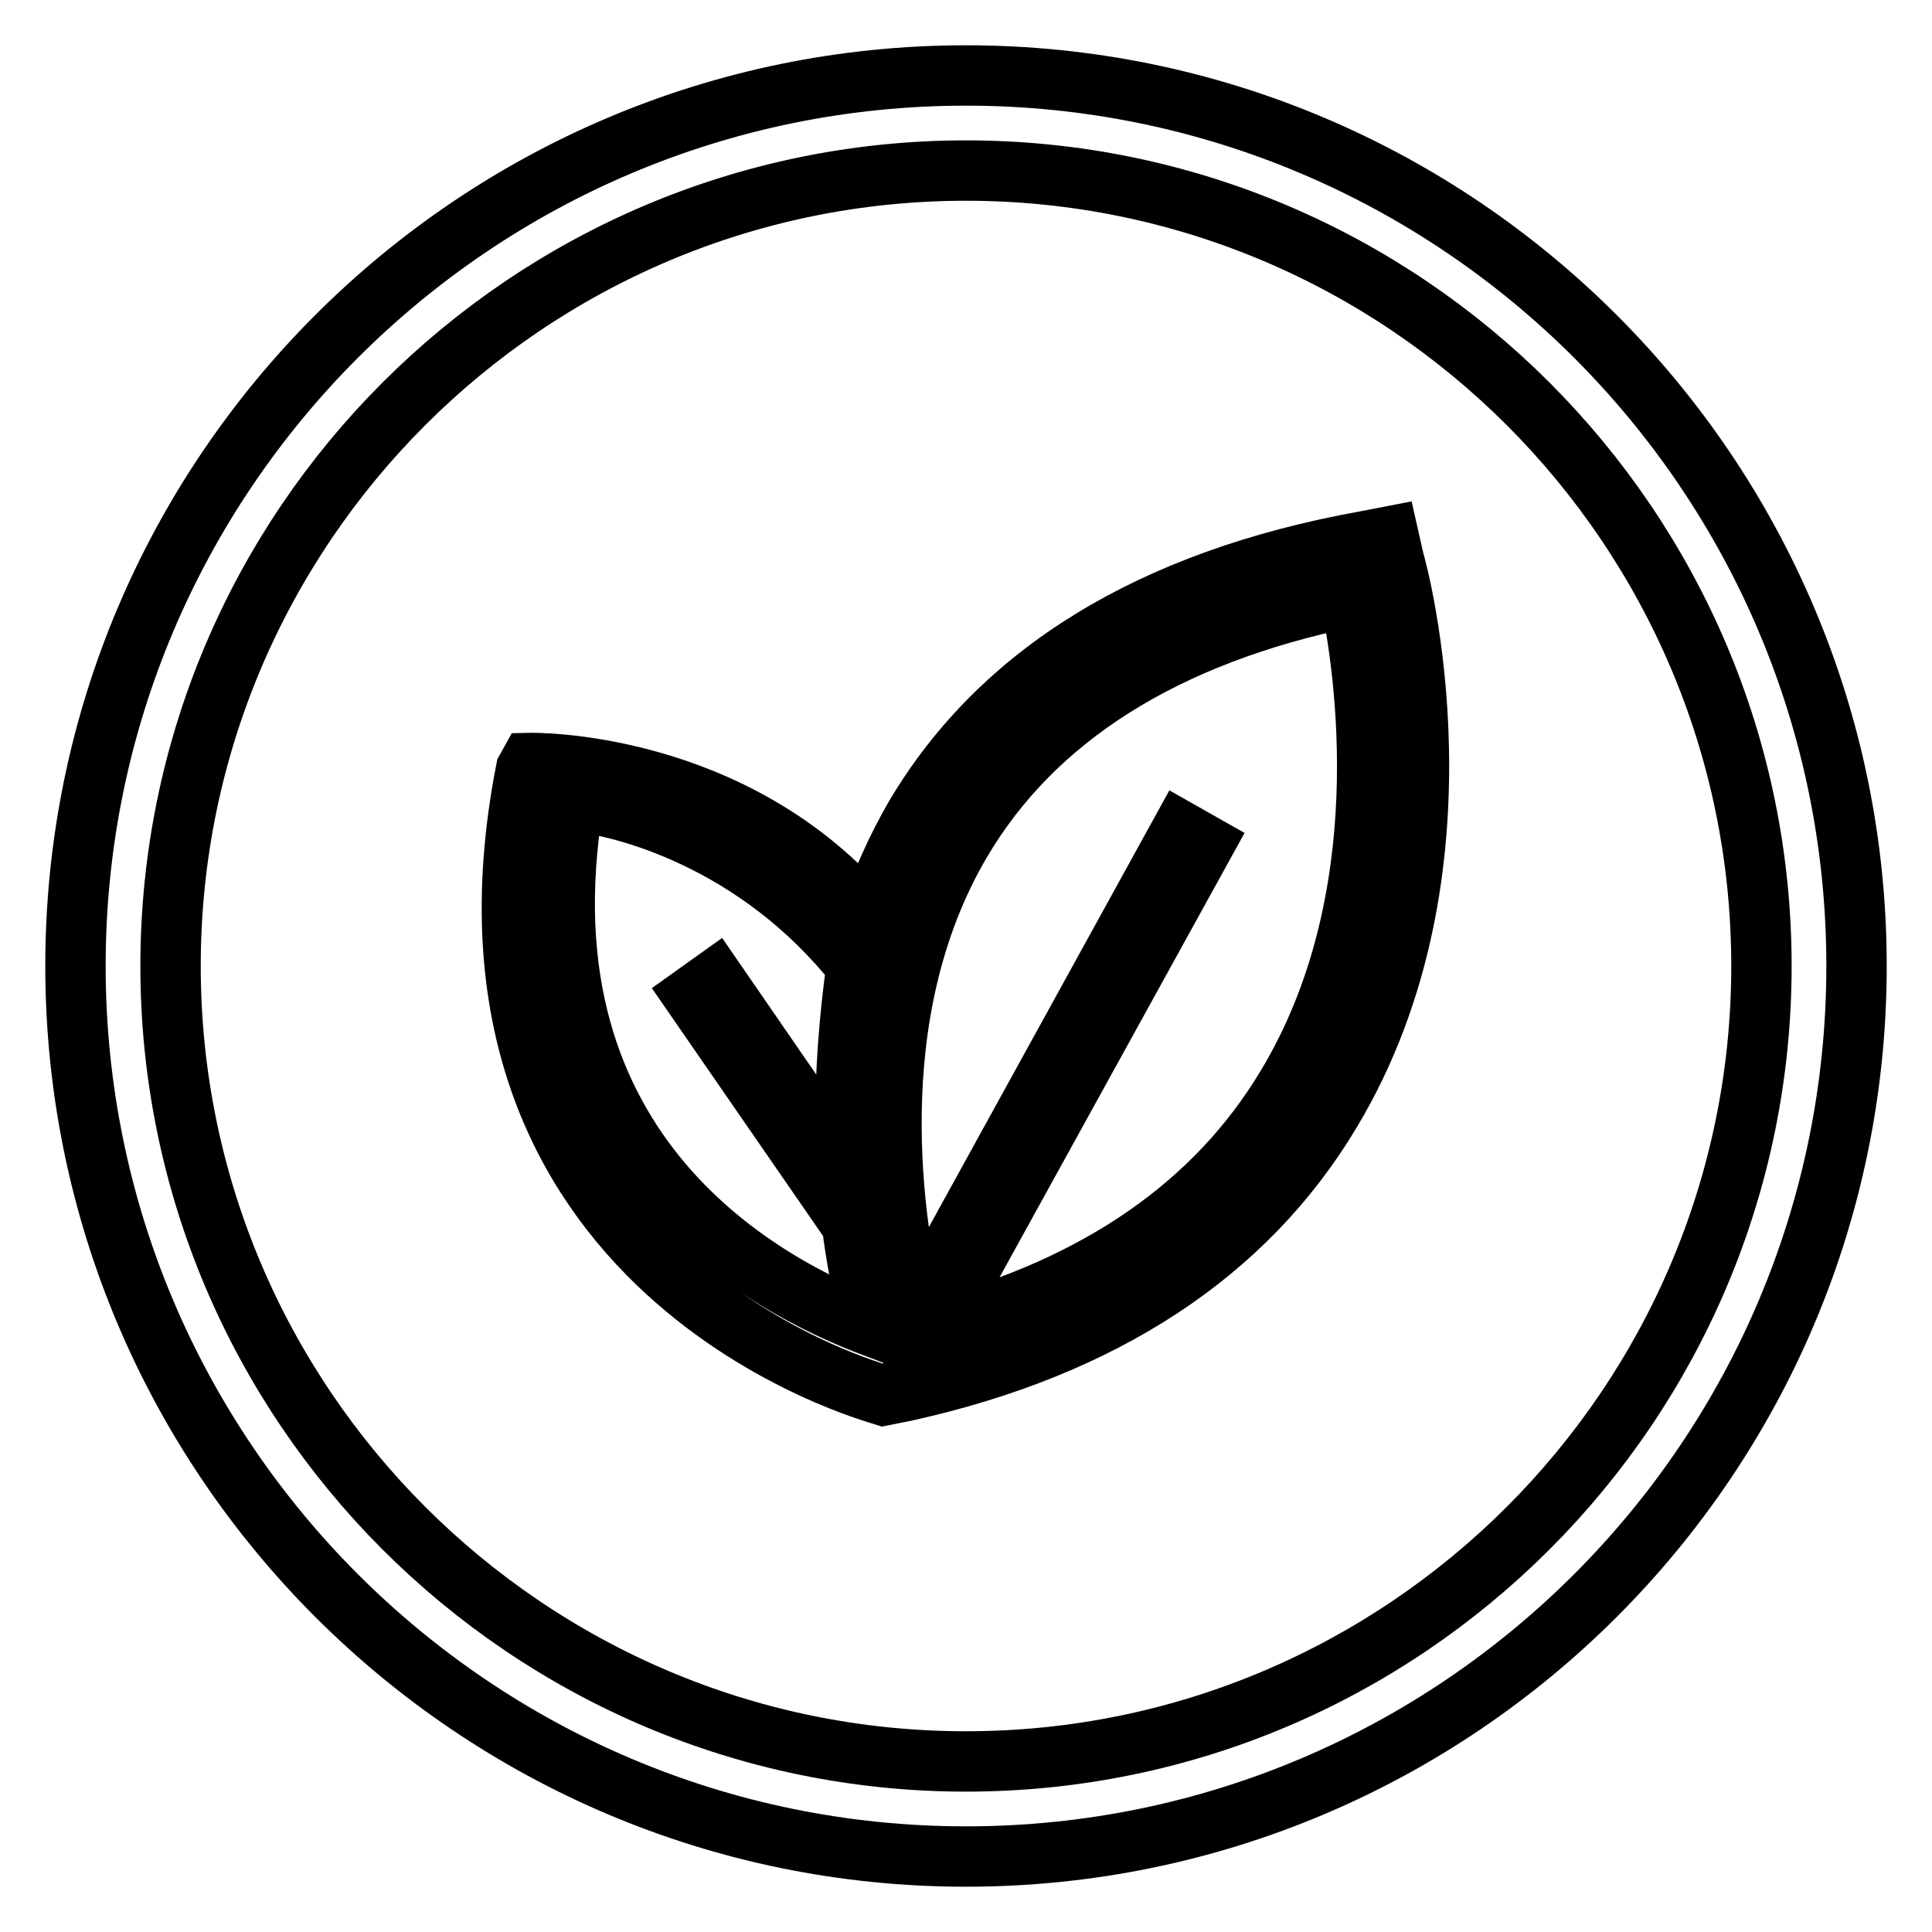
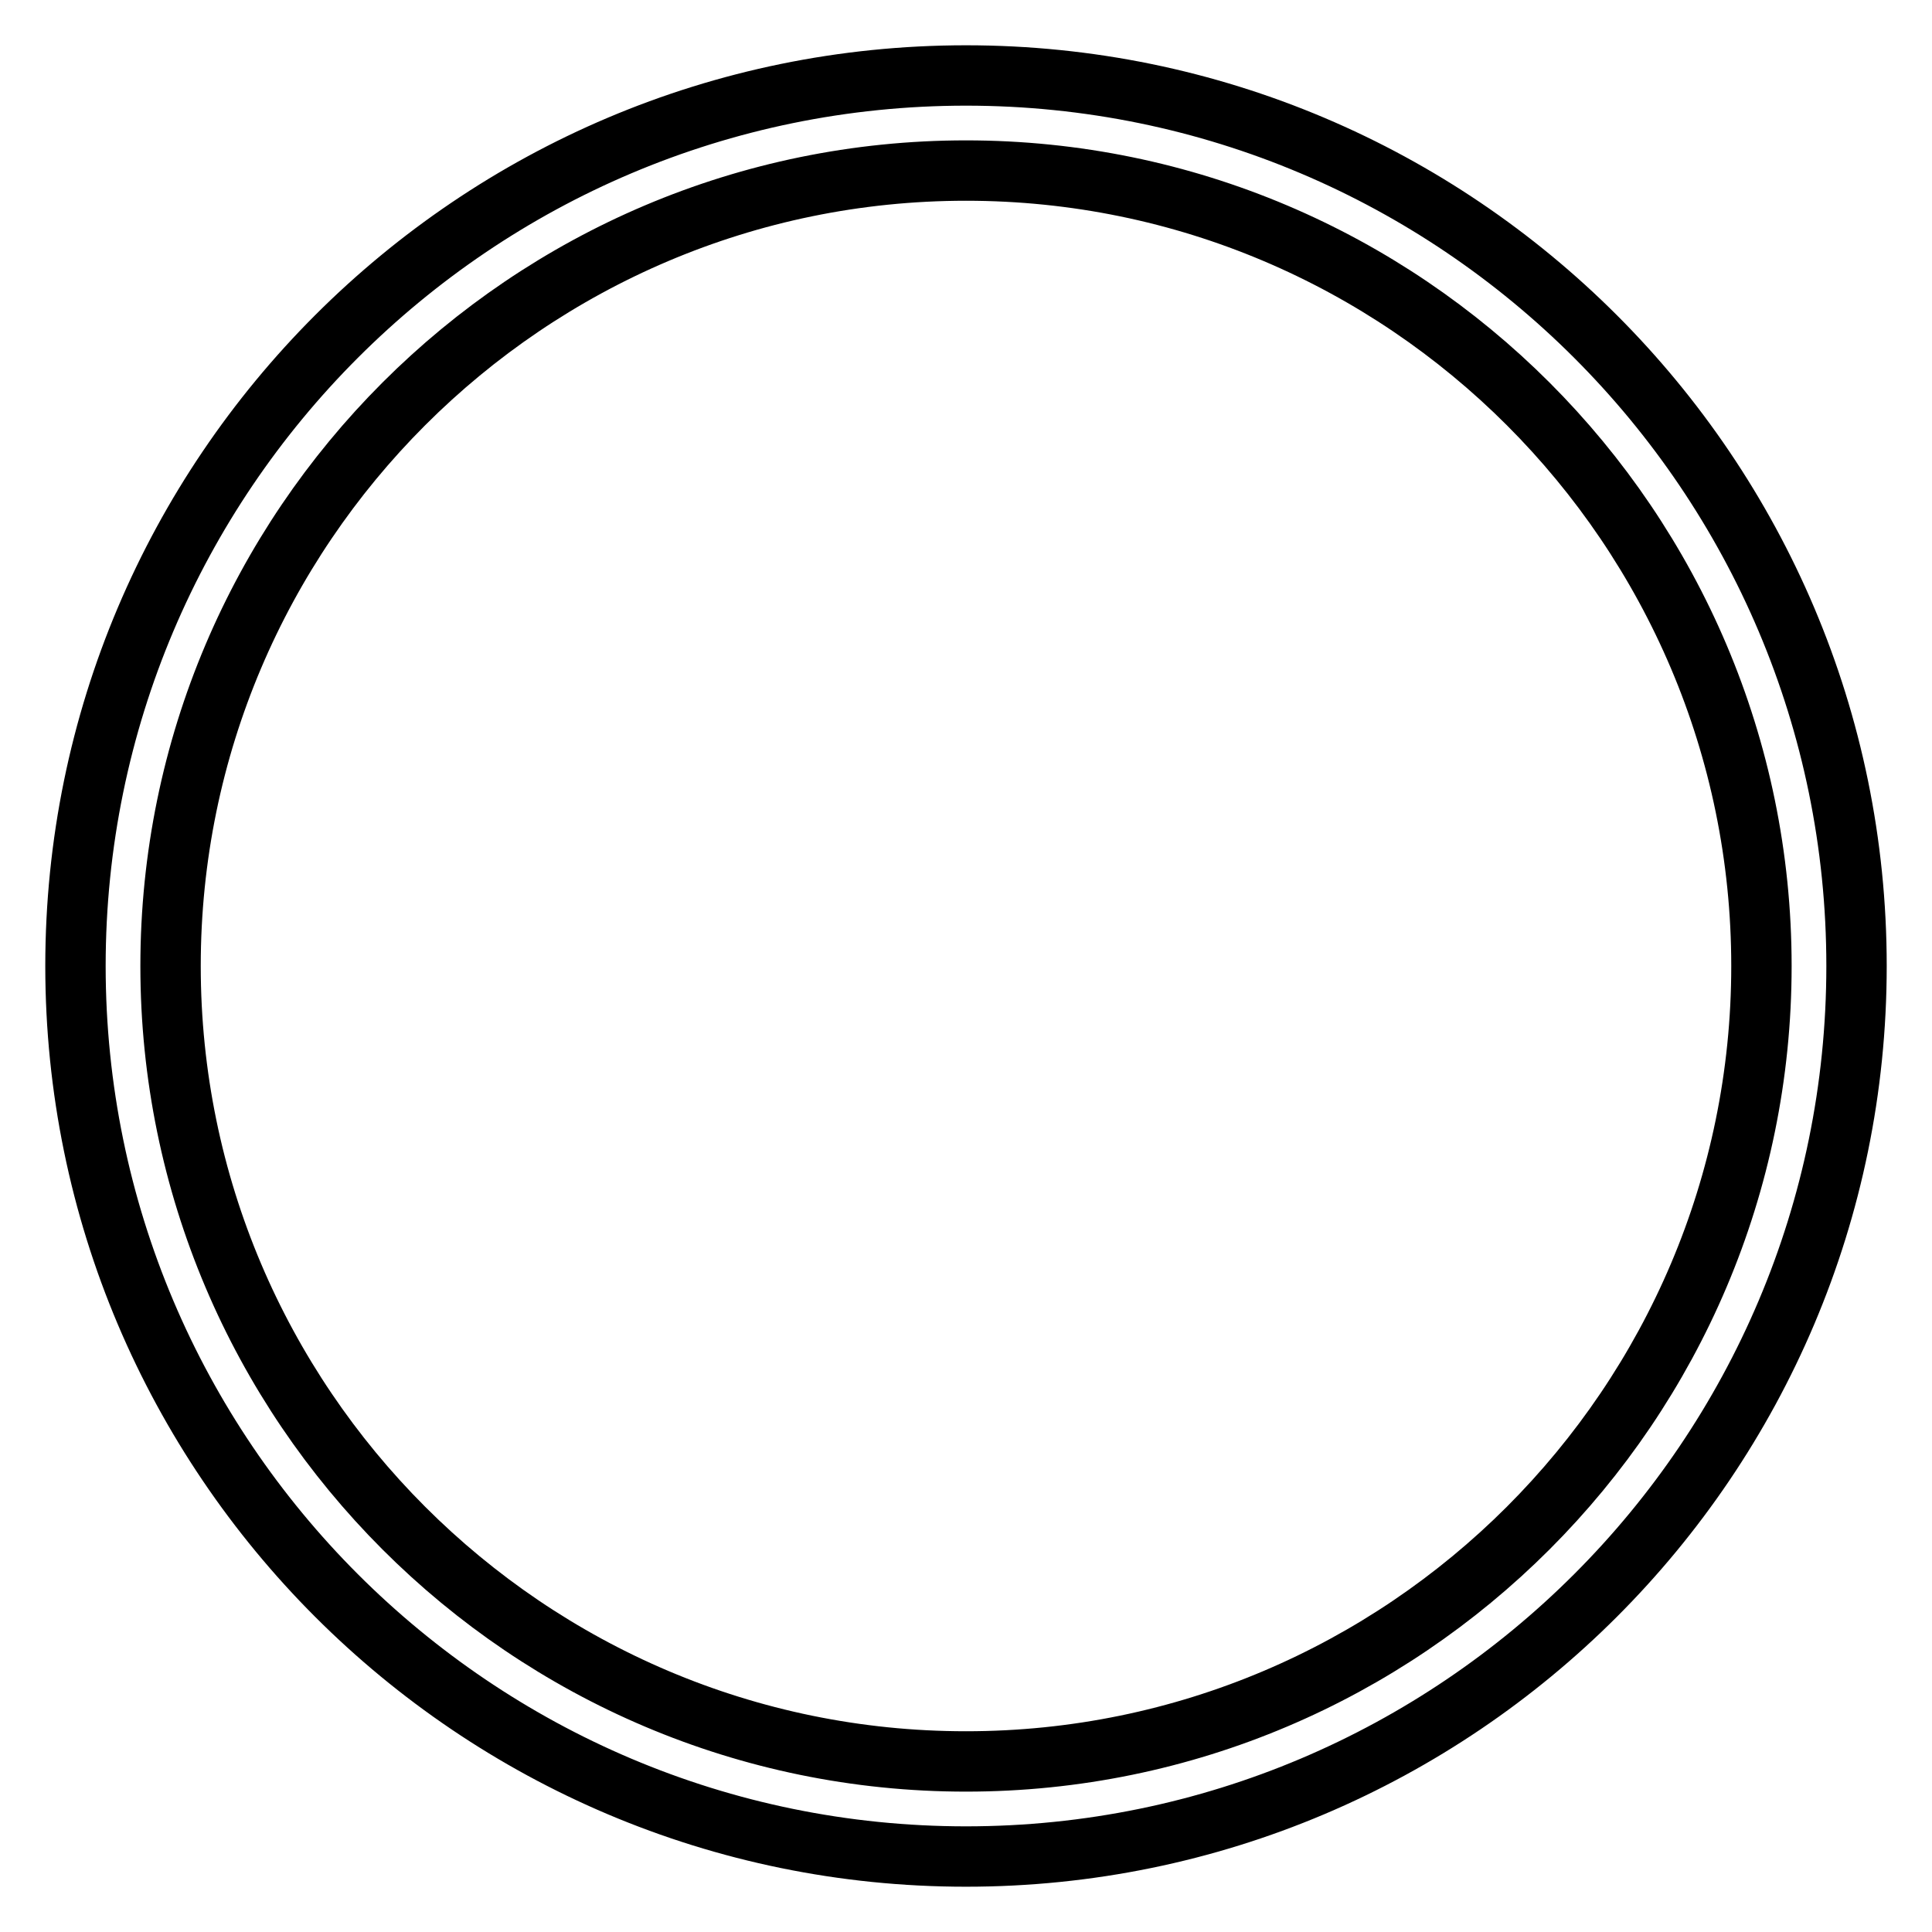
<svg xmlns="http://www.w3.org/2000/svg" version="1.1" x="0px" y="0px" viewBox="0 0 256 256" enable-background="new 0 0 256 256" xml:space="preserve">
  <g>
    <g>
      <path stroke-width="8" fill-opacity="0" stroke="#000000" d="M128,10C62.9,10,10,62.9,10,128c0,65.1,52.9,118,118,118c65.1,0,118-52.9,118-118C246,62.9,193.1,10,128,10z M128,233.4c-58.1,0-105.4-47.3-105.4-105.4S69.9,22.6,128,22.6S233.4,69.9,233.4,128S186.1,233.4,128,233.4z" />
-       <path stroke-width="8" fill-opacity="0" stroke="#000000" d="M184,71.1l-3.1,0.6c-28.3,5.1-48.3,17.4-59.6,36.4c-2.6,4.5-4.6,9-6.1,13.7c-17.9-21.3-45-20.7-45-20.7l-0.5,0.9c-13.1,66.9,46.8,82.7,47.4,82.9l3-0.6c26.1-5.8,45-18.2,56.2-36.9c19.5-32.4,8.9-71.6,8.4-73.2L184,71.1z M76,106.2c6.4,0.5,24.3,5.1,37.5,21.8c-1.5,10.8-1.7,19.9-1.3,27.3l-17.5-25.4l-2.8,2l21,30.4c1.1,8.8,2.8,13.5,2.8,13.5C102.2,170.7,68.1,153.5,76,106.2z M170.5,143.9c-9.4,15.7-25,26.5-46.4,32.2l35.4-64.2l-3-1.7l-35.3,64.1c-2.8-11.6-7.4-39.7,6.1-62.7c9.7-16.5,27.1-27.5,51.6-32.5C180.9,88.7,185.5,119,170.5,143.9z" />
    </g>
  </g>
</svg>